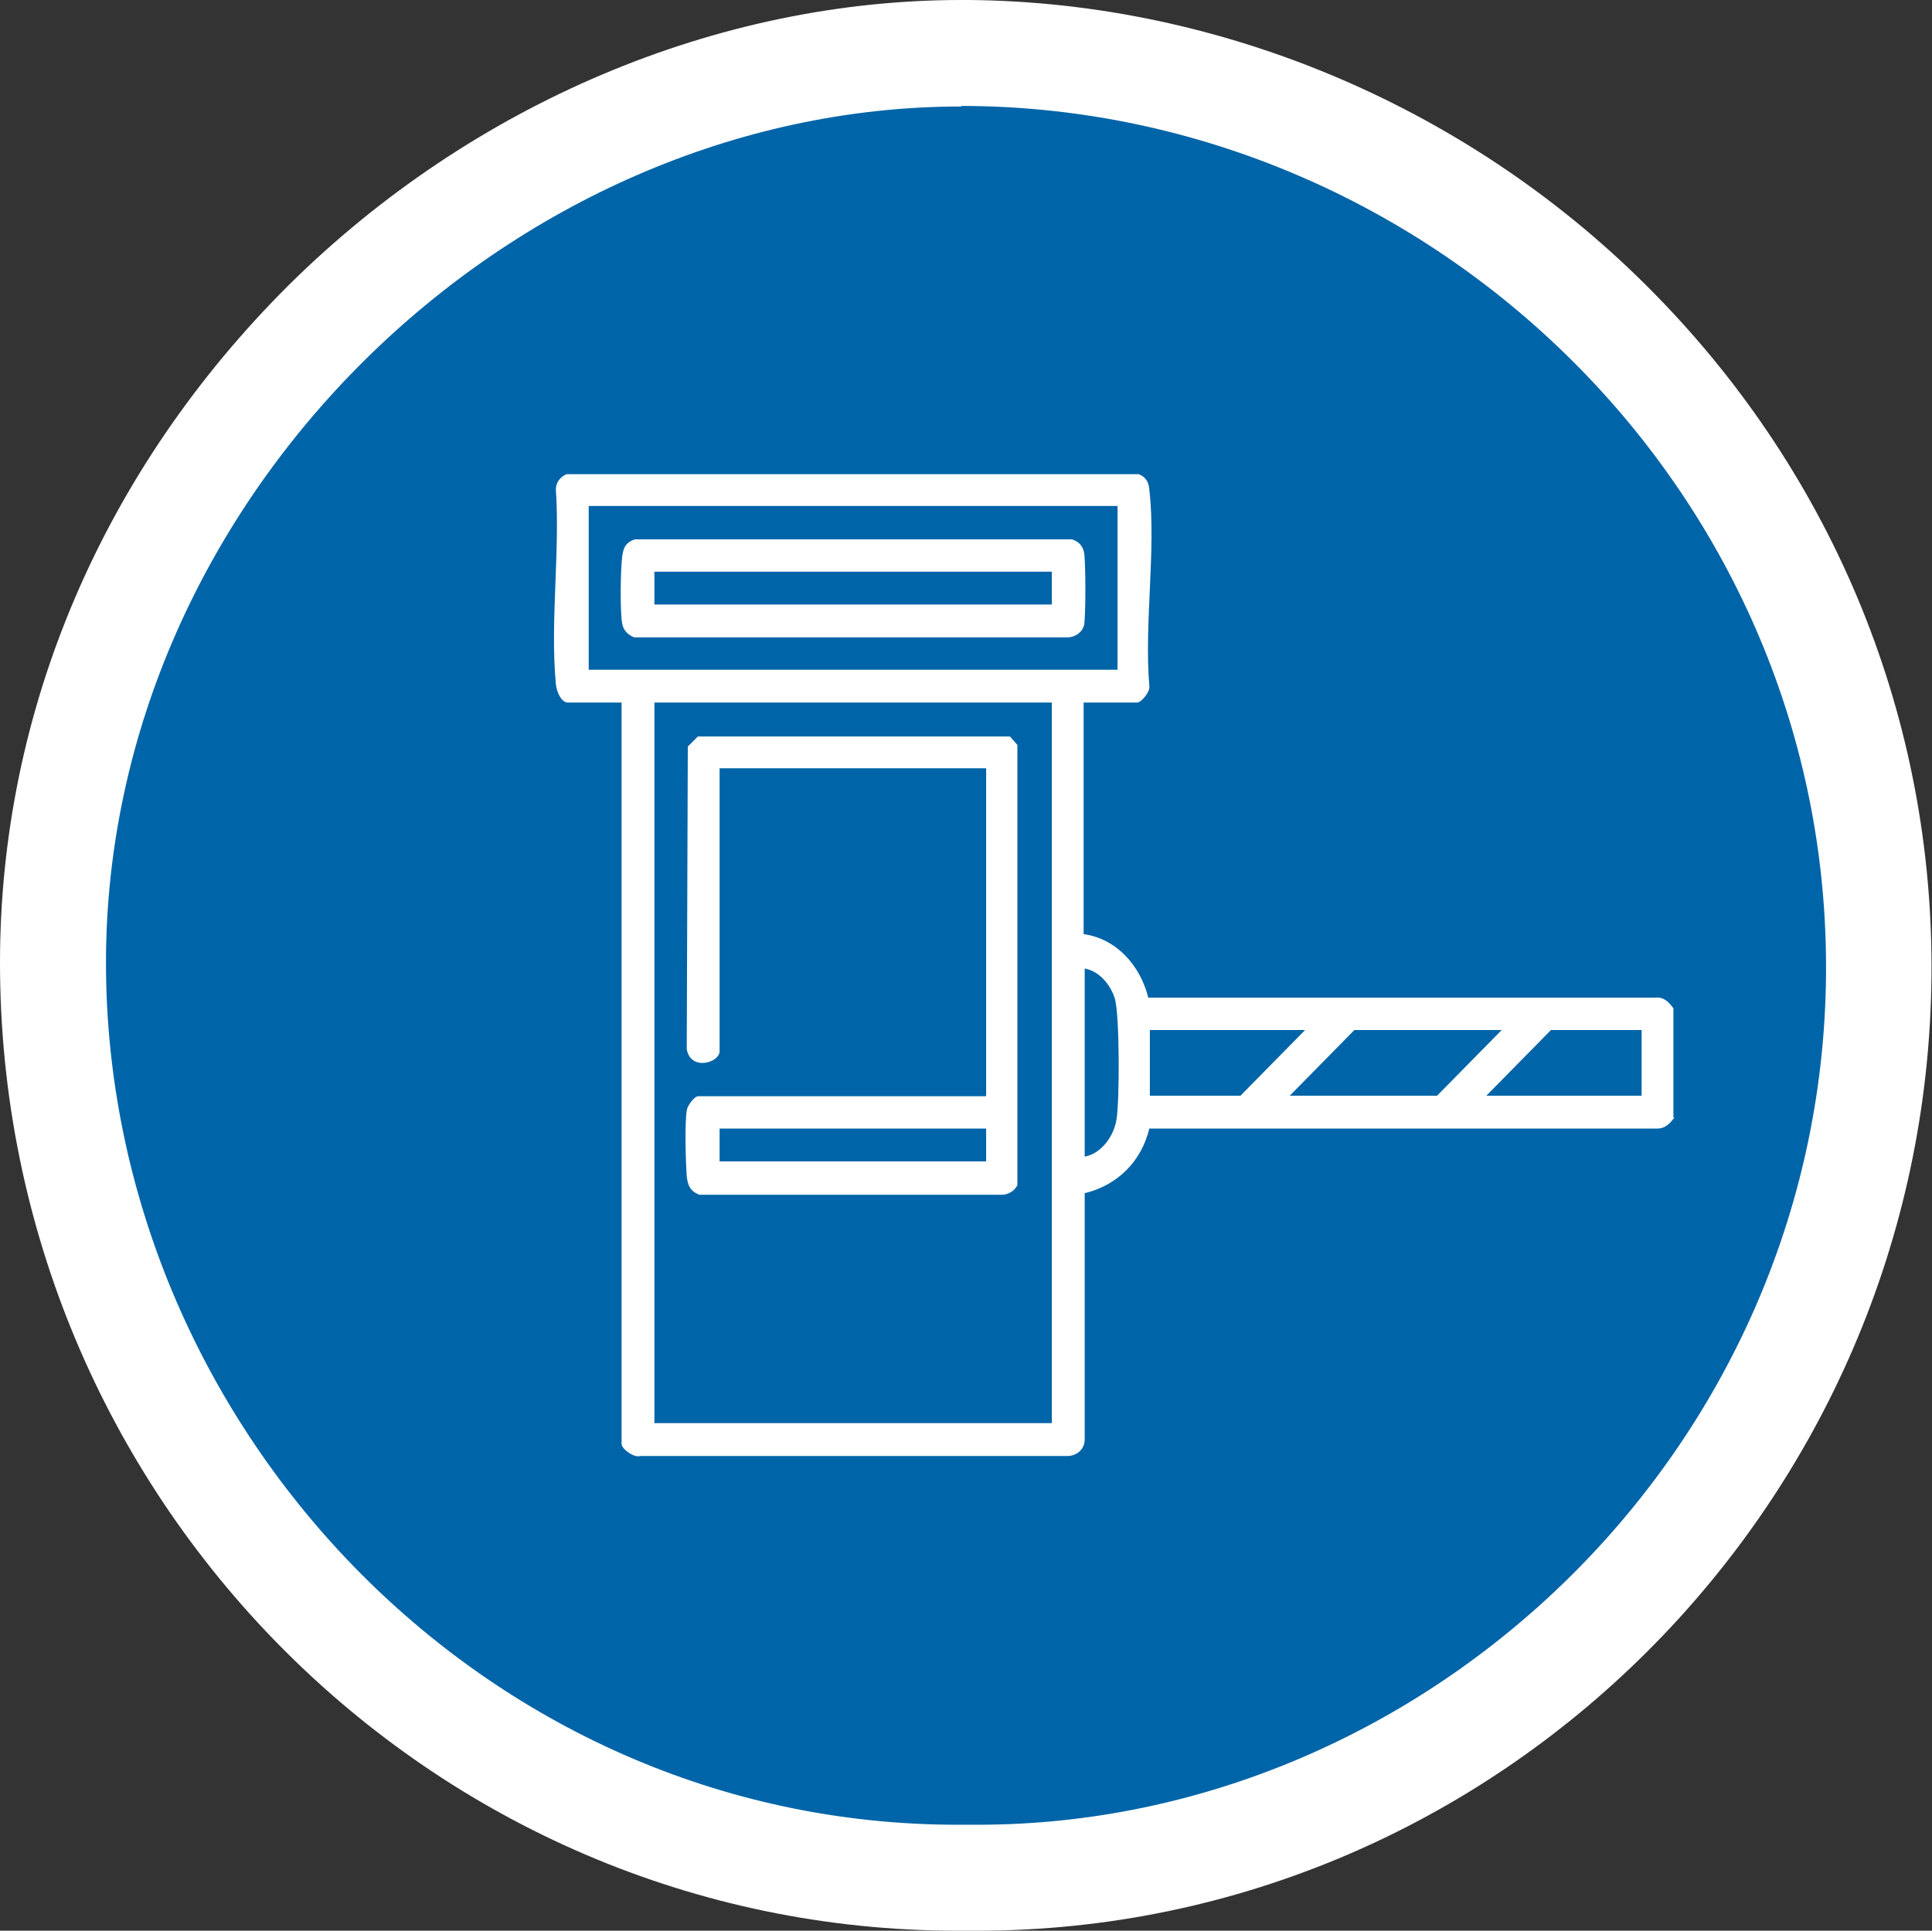
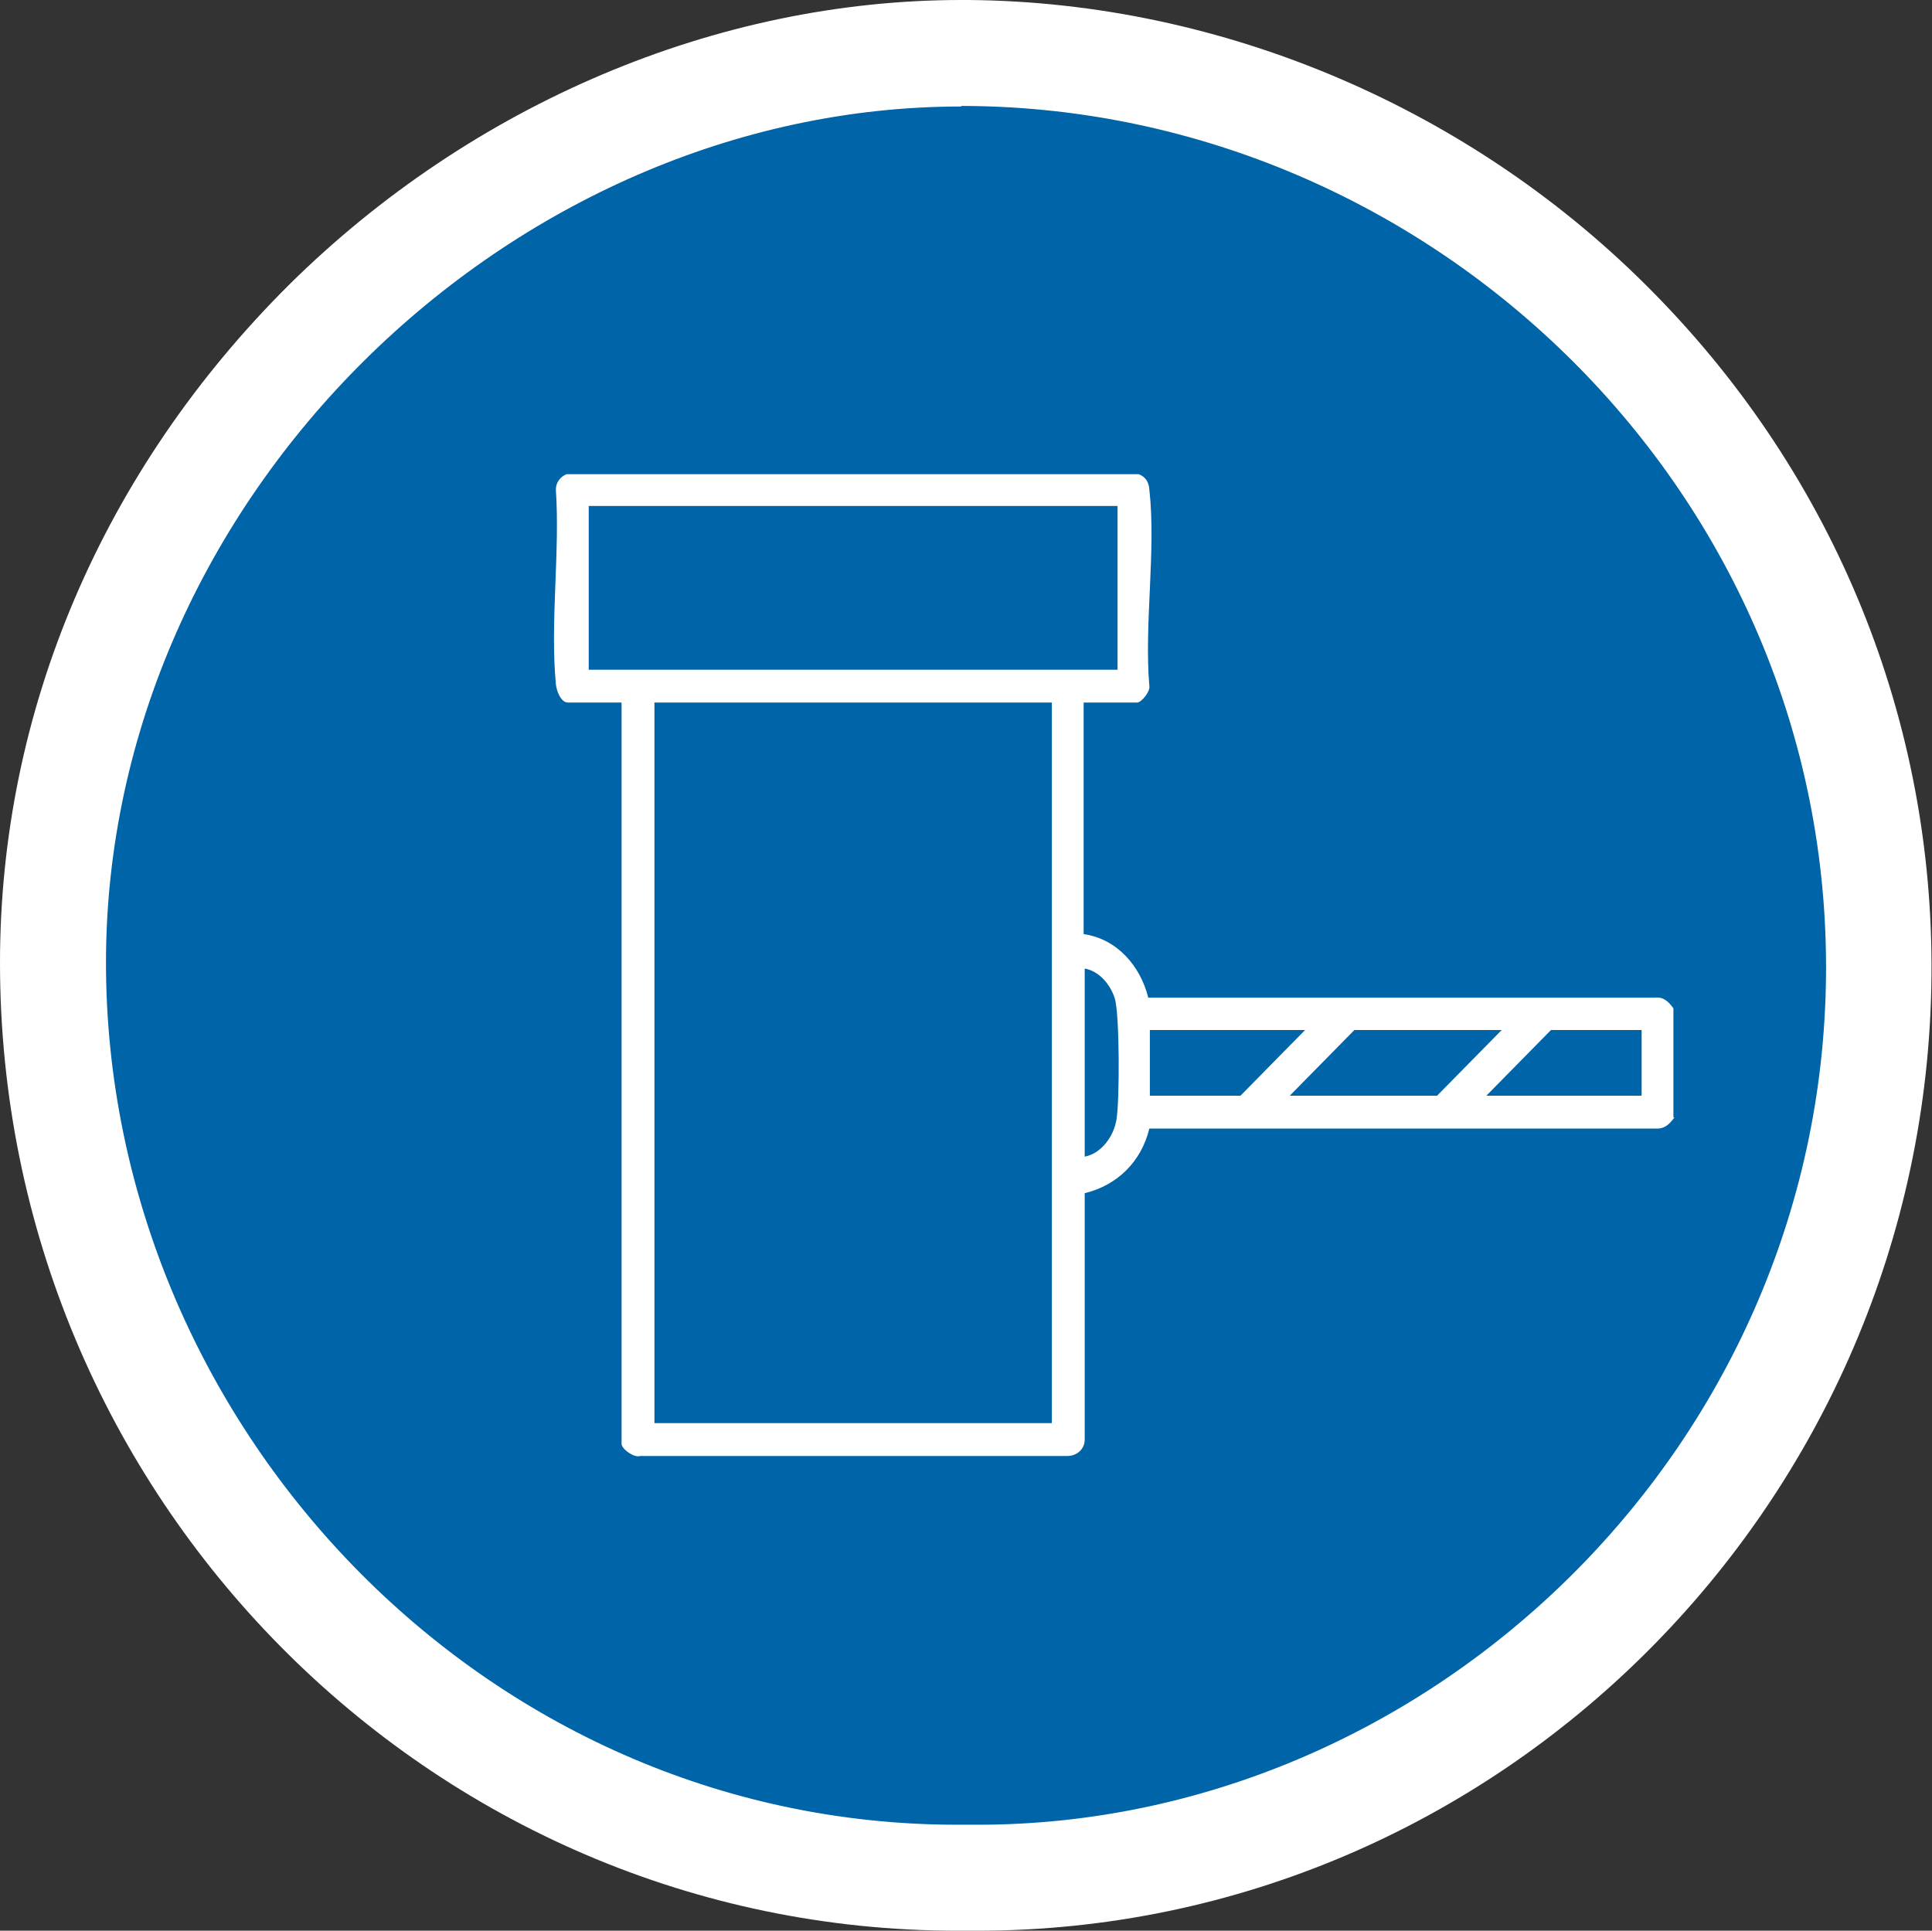
<svg xmlns="http://www.w3.org/2000/svg" id="Layer_2" viewBox="0 0 36.46 36.44">
  <rect x="0" y="0" width="36.46" height="36.44" fill="#333333" stroke="none" />
  <defs>
    <style>
      .cls-1 {
        fill: #0064a8;
      }

      .cls-2 {
        fill: #fff;
      }
    </style>
  </defs>
  <g id="Layer_1-2">
    <g>
      <g>
        <path class="cls-1" d="M18.07,35.44c-9.25,0-17.07-7.91-17.07-17.27,0-4.49,1.83-8.78,5.17-12.08C9.43,2.85,13.8,1,18.14,1h.12c4.55.04,9.01,1.95,12.25,5.24,3.23,3.29,4.99,7.62,4.94,12.19-.1,9.38-7.73,17.01-17.01,17.01,0,0-.38,0-.38,0Z" />
        <path class="cls-2" d="M18.14,2s.08,0,.12,0c8.78.07,16.29,7.32,16.2,16.42-.09,8.96-7.54,16.02-16.01,16.02-.08,0-.16,0-.24,0-.05,0-.09,0-.14,0-8.98,0-16.07-7.6-16.07-16.27,0-8.77,7.63-16.16,16.14-16.16M18.14,0c-4.61,0-9.23,1.96-12.68,5.37C1.94,8.87,0,13.41,0,18.17c0,10.07,8.11,18.27,18.07,18.27h.15s.22,0,.22,0c9.83,0,17.91-8.07,18.01-18,.05-4.83-1.81-9.42-5.23-12.9C27.81,2.06,23.09.04,18.28,0h-.13Z" />
      </g>
      <g>
        <path class="cls-2" d="M31.6,21.09c-.09.12-.18.22-.35.21h-9.56c-.15.62-.6,1.07-1.22,1.22v4.65c0,.19-.16.32-.35.31h-8.04c-.11.04-.35-.13-.35-.23v-13.99h-1.01c-.14,0-.22-.23-.23-.35-.11-1.17.08-2.49,0-3.67,0-.13.08-.24.2-.29h10.8c.13.05.19.15.2.29.13,1.14-.1,2.54,0,3.71.02.1-.15.31-.23.31h-1.01v4.37c.63.09,1.07.6,1.22,1.2h9.56c.17-.02.26.08.35.2v2.06ZM21.09,9.55h-9.98v3.09h9.98v-3.09ZM19.85,13.26h-7.5v13.6h7.5v-13.6ZM20.47,21.83c.32-.06.55-.39.6-.7.06-.36.06-1.96-.03-2.28-.08-.26-.29-.52-.57-.57v3.54ZM24.63,19.44h-2.93v1.24h1.71l1.22-1.24ZM28.34,19.44h-2.78l-1.22,1.24h2.78l1.22-1.24ZM30.98,19.44h-1.71l-1.22,1.24h2.93v-1.24Z" />
-         <path class="cls-2" d="M18.61,20.68v-6.18h-5.03v5.34c0,.22-.55.38-.62-.04l.02-5.71.19-.19h5.89s.14.16.14.16v8.31c-.06.11-.16.17-.28.18h-5.72c-.18-.07-.22-.18-.24-.35-.02-.27-.04-.98,0-1.24.01-.09.14-.27.22-.27h5.42ZM18.61,21.3h-5.03v.62h5.03v-.62Z" />
-         <path class="cls-2" d="M11.96,10.18h8.27c.13.04.21.13.23.26.03.19.03,1.17,0,1.35-.03.14-.16.23-.3.24h-8.19c-.13-.05-.21-.14-.23-.27-.04-.25-.03-.97,0-1.24.02-.17.06-.28.24-.34ZM19.85,10.79h-7.5v.62h7.5v-.62Z" />
      </g>
    </g>
  </g>
</svg>